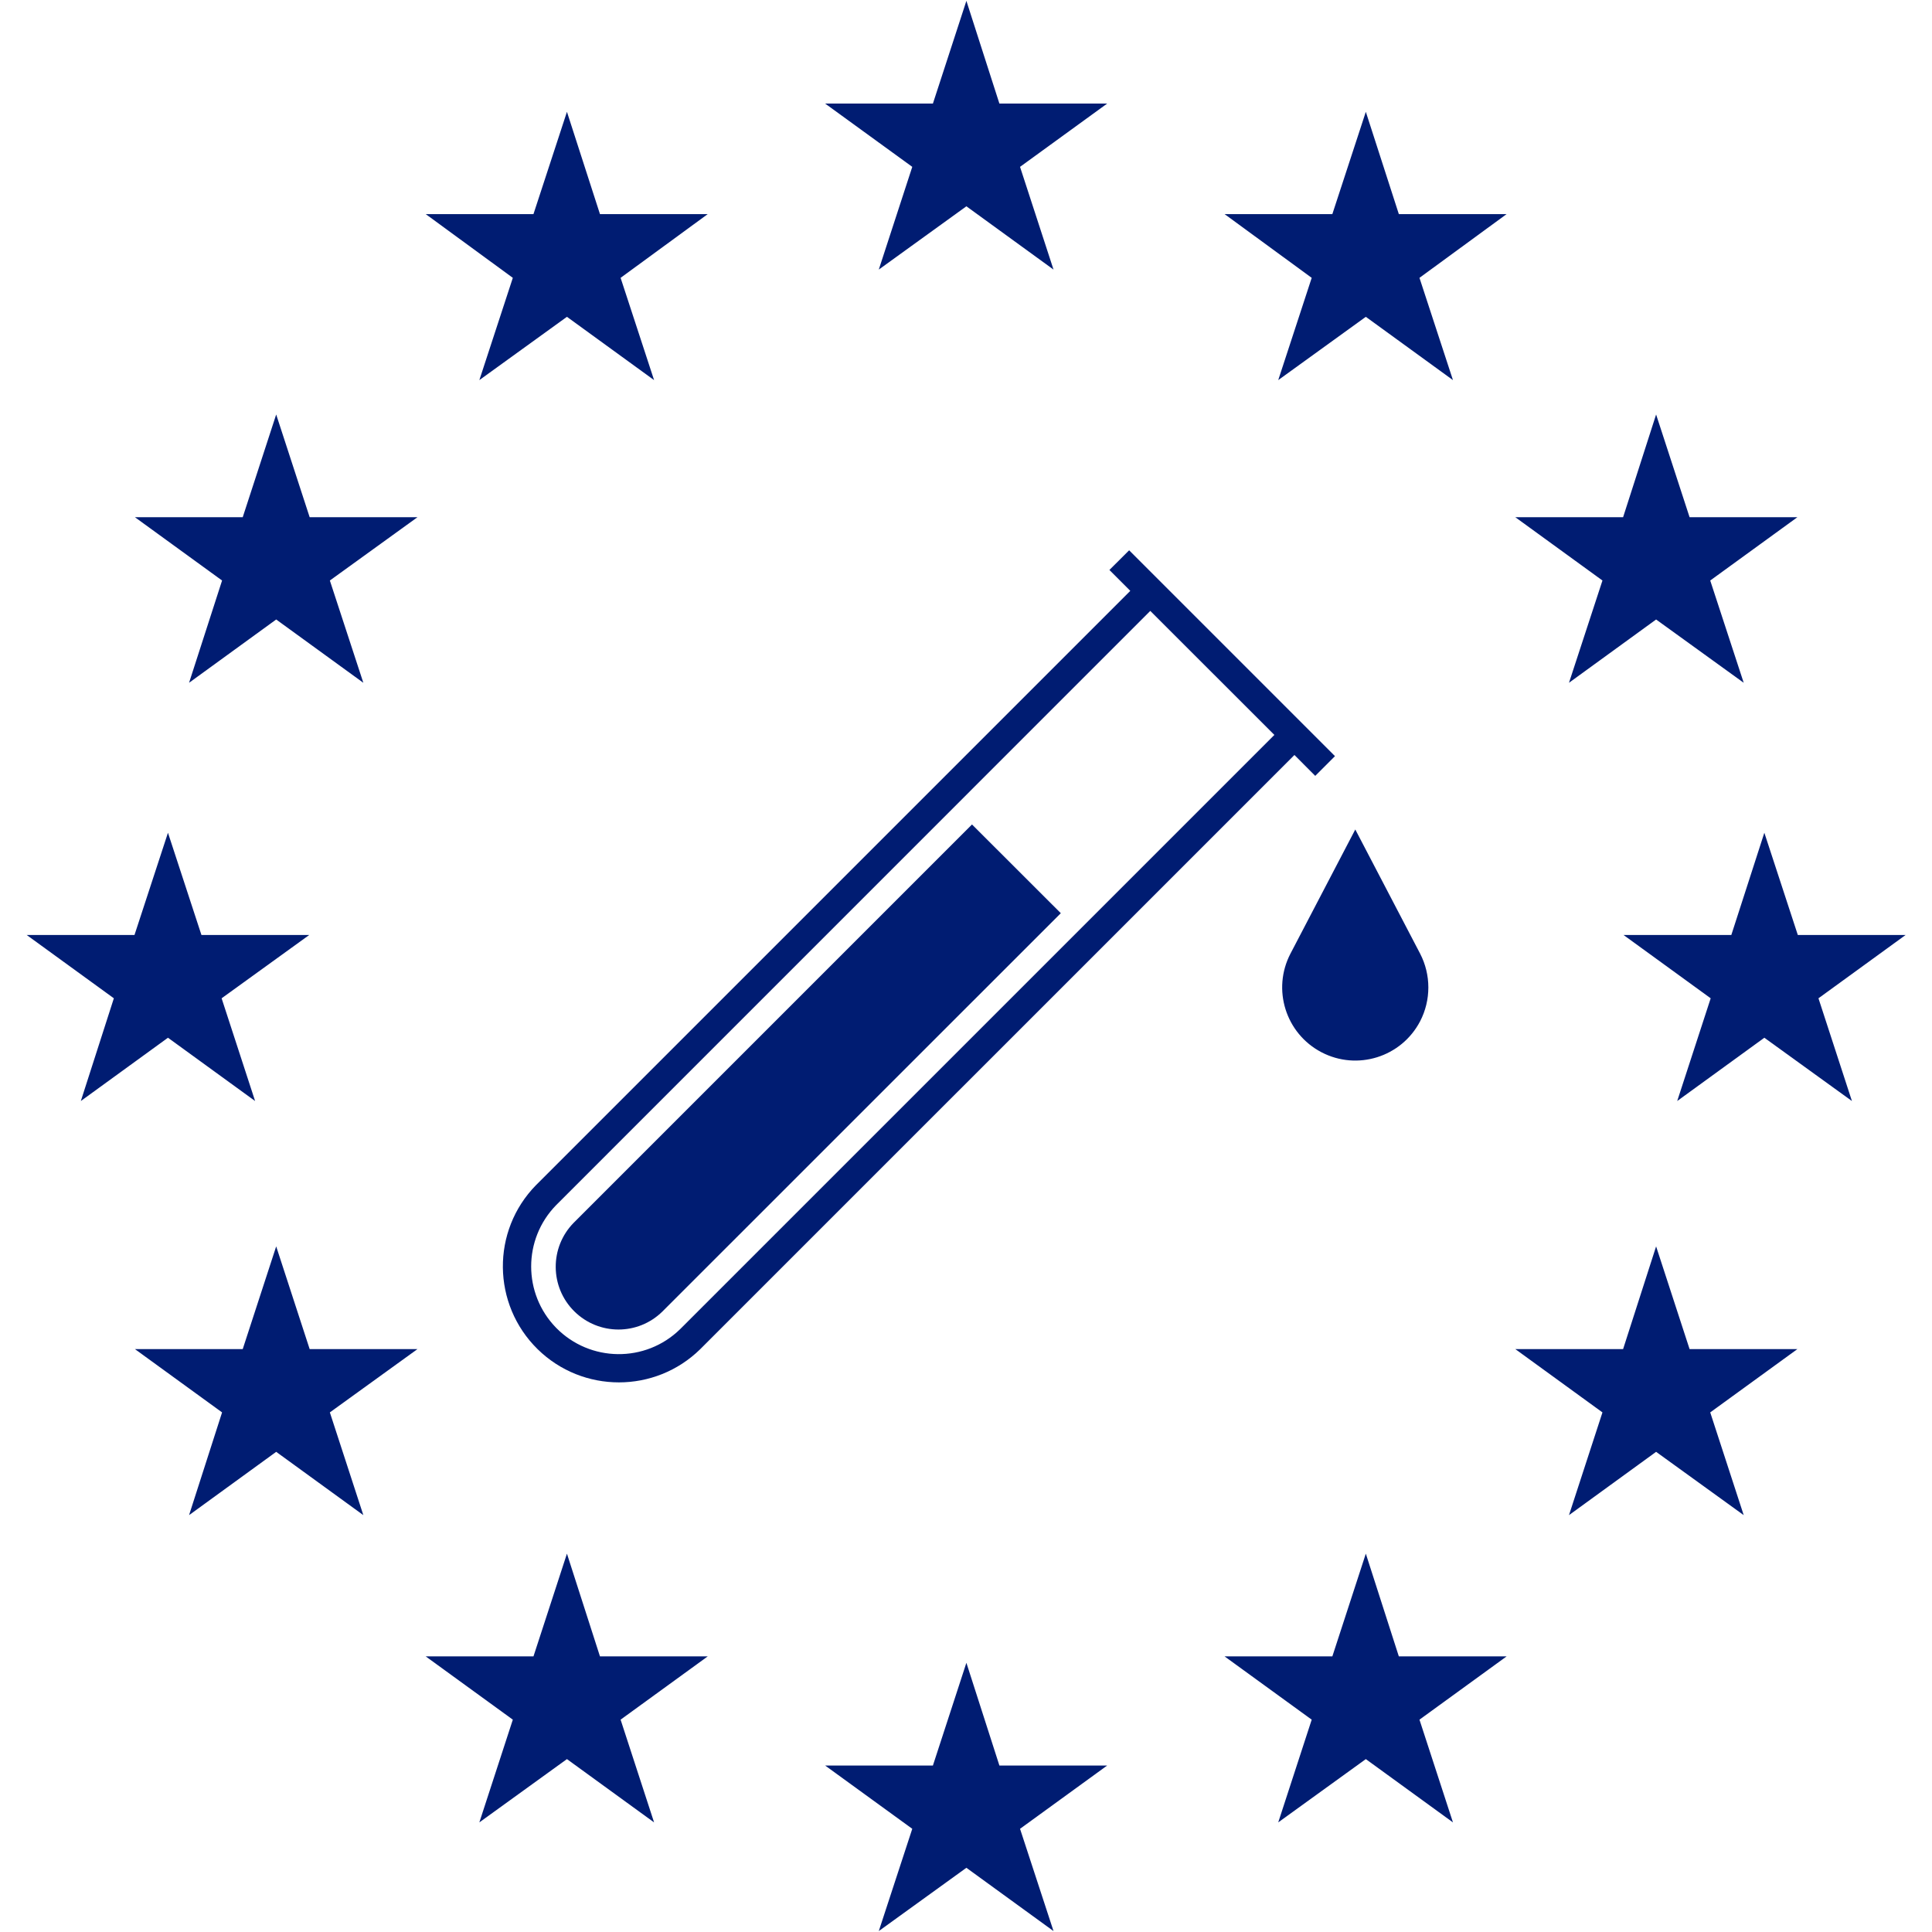
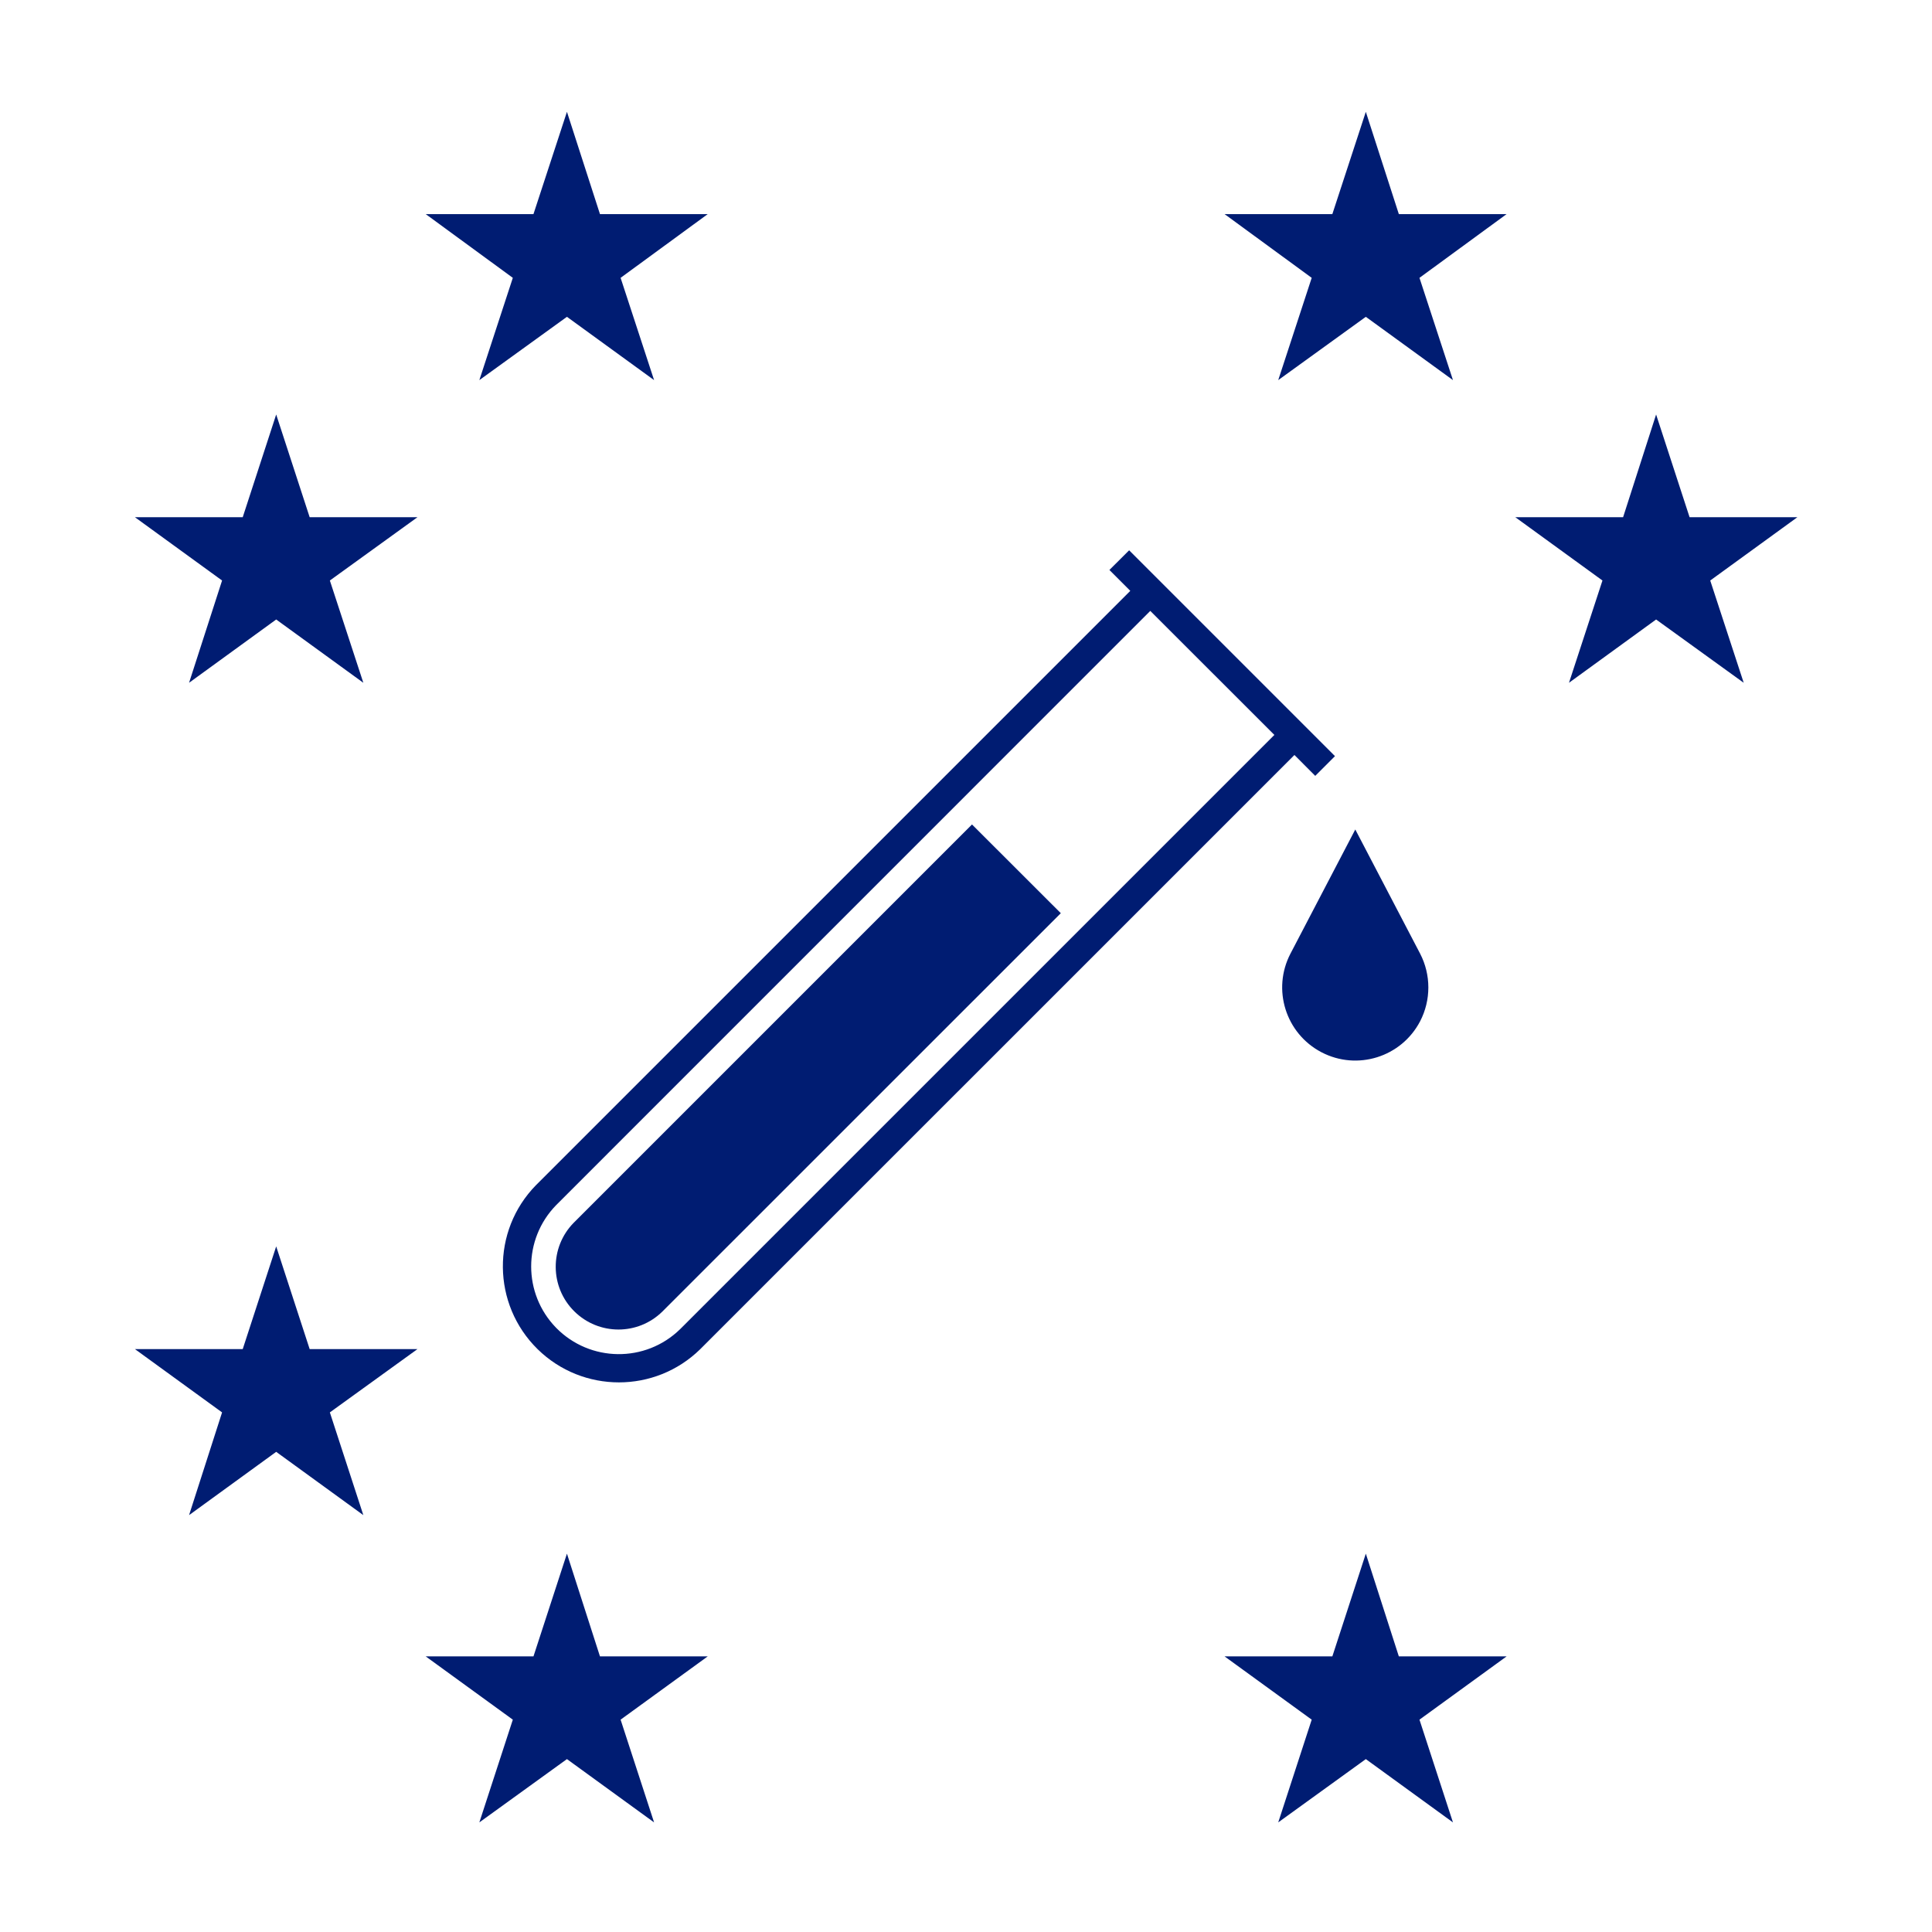
<svg xmlns="http://www.w3.org/2000/svg" version="1.0" preserveAspectRatio="xMidYMid meet" height="1500" viewBox="0 0 1125 1125" zoomAndPan="magnify" width="1500">
  <defs>
    <clipPath id="162ffa0afc">
-       <path clip-rule="nonzero" d="M 15.469 484 L 181 484 L 181 642 L 15.469 642 Z M 15.469 484" />
-     </clipPath>
+       </clipPath>
    <clipPath id="177957727d">
-       <path clip-rule="nonzero" d="M 945 484 L 1109.719 484 L 1109.719 642 L 945 642 Z M 945 484" />
-     </clipPath>
+       </clipPath>
    <clipPath id="8efbff08e3">
      <path clip-rule="nonzero" d="M 292.812 320.395 L 778 320.395 L 778 804.98 L 292.812 804.98 Z M 292.812 320.395" />
    </clipPath>
    <clipPath id="a53341fa9f">
      <path clip-rule="nonzero" d="M 746.371 483 L 831.703 483 L 831.703 618 L 746.371 618 Z M 746.371 483" />
    </clipPath>
  </defs>
  <path fill-rule="nonzero" fill-opacity="1" d="M 160.824 241.359 L 141.336 301.18 L 78.582 301.18 L 129.316 338.031 L 110.094 397.578 L 160.824 360.73 L 211.57 397.578 L 192.074 338.031 L 243.078 301.18 L 180.32 301.18 Z M 160.824 241.359" fill="#001c72" />
  <path fill-rule="nonzero" fill-opacity="1" d="M 330.129 65.113 L 310.637 124.668 L 247.887 124.668 L 298.617 161.785 L 279.125 221.336 L 330.129 184.48 L 380.871 221.336 L 361.375 161.785 L 412.113 124.668 L 349.359 124.668 Z M 330.129 65.113" fill="#001c72" />
  <g clip-path="url(#162ffa0afc)">
-     <path fill-rule="nonzero" fill-opacity="1" d="M 97.805 604.27 L 148.543 641.121 L 129.047 581.305 L 180.055 544.449 L 117.301 544.449 L 97.805 484.906 L 78.312 544.449 L 15.555 544.449 L 66.297 581.305 L 47.07 641.121 Z M 97.805 604.27" fill="#001c72" />
+     <path fill-rule="nonzero" fill-opacity="1" d="M 97.805 604.27 L 148.543 641.121 L 129.047 581.305 L 117.301 544.449 L 97.805 484.906 L 78.312 544.449 L 15.555 544.449 L 66.297 581.305 L 47.07 641.121 Z M 97.805 604.27" fill="#001c72" />
  </g>
-   <path fill-rule="nonzero" fill-opacity="1" d="M 562.727 0.492 L 543.23 60.309 L 480.473 60.309 L 531.215 97.16 L 511.715 156.977 L 562.727 120.125 L 613.461 156.977 L 593.965 97.16 L 644.707 60.309 L 581.949 60.309 Z M 562.727 0.492" fill="#001c72" />
-   <path fill-rule="nonzero" fill-opacity="1" d="M 581.949 1028.062 L 562.727 968.242 L 543.23 1028.062 L 480.473 1028.062 L 531.215 1064.91 L 511.715 1124.461 L 562.727 1087.609 L 613.461 1124.461 L 593.965 1064.91 L 644.707 1028.062 Z M 581.949 1028.062" fill="#001c72" />
  <path fill-rule="nonzero" fill-opacity="1" d="M 180.32 785.59 L 160.824 725.77 L 141.336 785.59 L 78.582 785.59 L 129.316 822.438 L 110.094 882.258 L 160.824 845.402 L 211.57 882.258 L 192.074 822.438 L 243.078 785.59 Z M 180.32 785.59" fill="#001c72" />
  <path fill-rule="nonzero" fill-opacity="1" d="M 349.359 964.508 L 330.129 904.688 L 310.637 964.508 L 247.887 964.508 L 298.617 1001.355 L 279.125 1061.176 L 330.129 1024.32 L 380.871 1061.176 L 361.375 1001.355 L 412.113 964.508 Z M 349.359 964.508" fill="#001c72" />
  <path fill-rule="nonzero" fill-opacity="1" d="M 913.617 397.578 L 964.348 360.73 L 1015.359 397.578 L 995.863 338.031 L 1046.602 301.18 L 983.844 301.18 L 964.348 241.359 L 945.125 301.18 L 882.375 301.18 L 933.109 338.031 Z M 913.617 397.578" fill="#001c72" />
  <path fill-rule="nonzero" fill-opacity="1" d="M 795.316 65.113 L 775.824 124.668 L 713.066 124.668 L 763.805 161.785 L 744.312 221.336 L 795.316 184.48 L 846.055 221.336 L 826.555 161.785 L 877.297 124.668 L 814.539 124.668 Z M 795.316 65.113" fill="#001c72" />
  <g clip-path="url(#177957727d)">
    <path fill-rule="nonzero" fill-opacity="1" d="M 1109.617 544.449 L 1046.867 544.449 L 1027.375 484.906 L 1008.145 544.449 L 945.395 544.449 L 996.129 581.305 L 976.633 641.121 L 1027.375 604.27 L 1078.375 641.121 L 1058.887 581.305 Z M 1109.617 544.449" fill="#001c72" />
  </g>
-   <path fill-rule="nonzero" fill-opacity="1" d="M 983.844 785.59 L 964.348 725.77 L 945.125 785.59 L 882.375 785.59 L 933.109 822.438 L 913.617 882.258 L 964.348 845.402 L 1015.359 882.258 L 995.863 822.438 L 1046.602 785.59 Z M 983.844 785.59" fill="#001c72" />
  <path fill-rule="nonzero" fill-opacity="1" d="M 814.539 964.508 L 795.316 904.688 L 775.824 964.508 L 713.066 964.508 L 763.805 1001.355 L 744.312 1061.176 L 795.316 1024.32 L 846.055 1061.176 L 826.555 1001.355 L 877.297 964.508 Z M 814.539 964.508" fill="#001c72" />
  <g clip-path="url(#8efbff08e3)">
    <path fill-rule="nonzero" fill-opacity="1" d="M 669.805 355.73 L 742.062 427.941 L 396.051 773.953 C 375.891 793.68 343.57 793.297 323.844 773.188 C 304.449 753.312 304.449 721.613 323.844 701.742 Z M 657.5 320.441 L 646.008 331.887 L 658.168 344.047 L 312.156 690.059 C 286.012 716.684 286.445 759.492 313.066 785.637 C 339.355 811.398 381.445 811.398 407.734 785.637 L 753.746 439.625 L 765.859 451.789 L 777.352 440.297 L 657.5 320.441" fill="#001c72" />
  </g>
  <g clip-path="url(#a53341fa9f)">
    <path fill-rule="nonzero" fill-opacity="1" d="M 826.914 555.266 L 789.18 483.008 L 751.449 555.266 C 740.578 576.094 748.621 601.809 769.5 612.727 C 790.328 623.598 815.996 615.551 826.914 594.723 C 833.328 582.367 833.328 567.621 826.914 555.266" fill="#001c72" />
  </g>
  <path fill-rule="nonzero" fill-opacity="1" d="M 385.758 763.656 L 617.707 531.754 L 565.992 480.086 L 334.09 711.992 C 319.965 726.355 320.105 749.484 334.473 763.656 C 348.742 777.688 371.535 777.688 385.758 763.656" fill="#001c72" />
</svg>